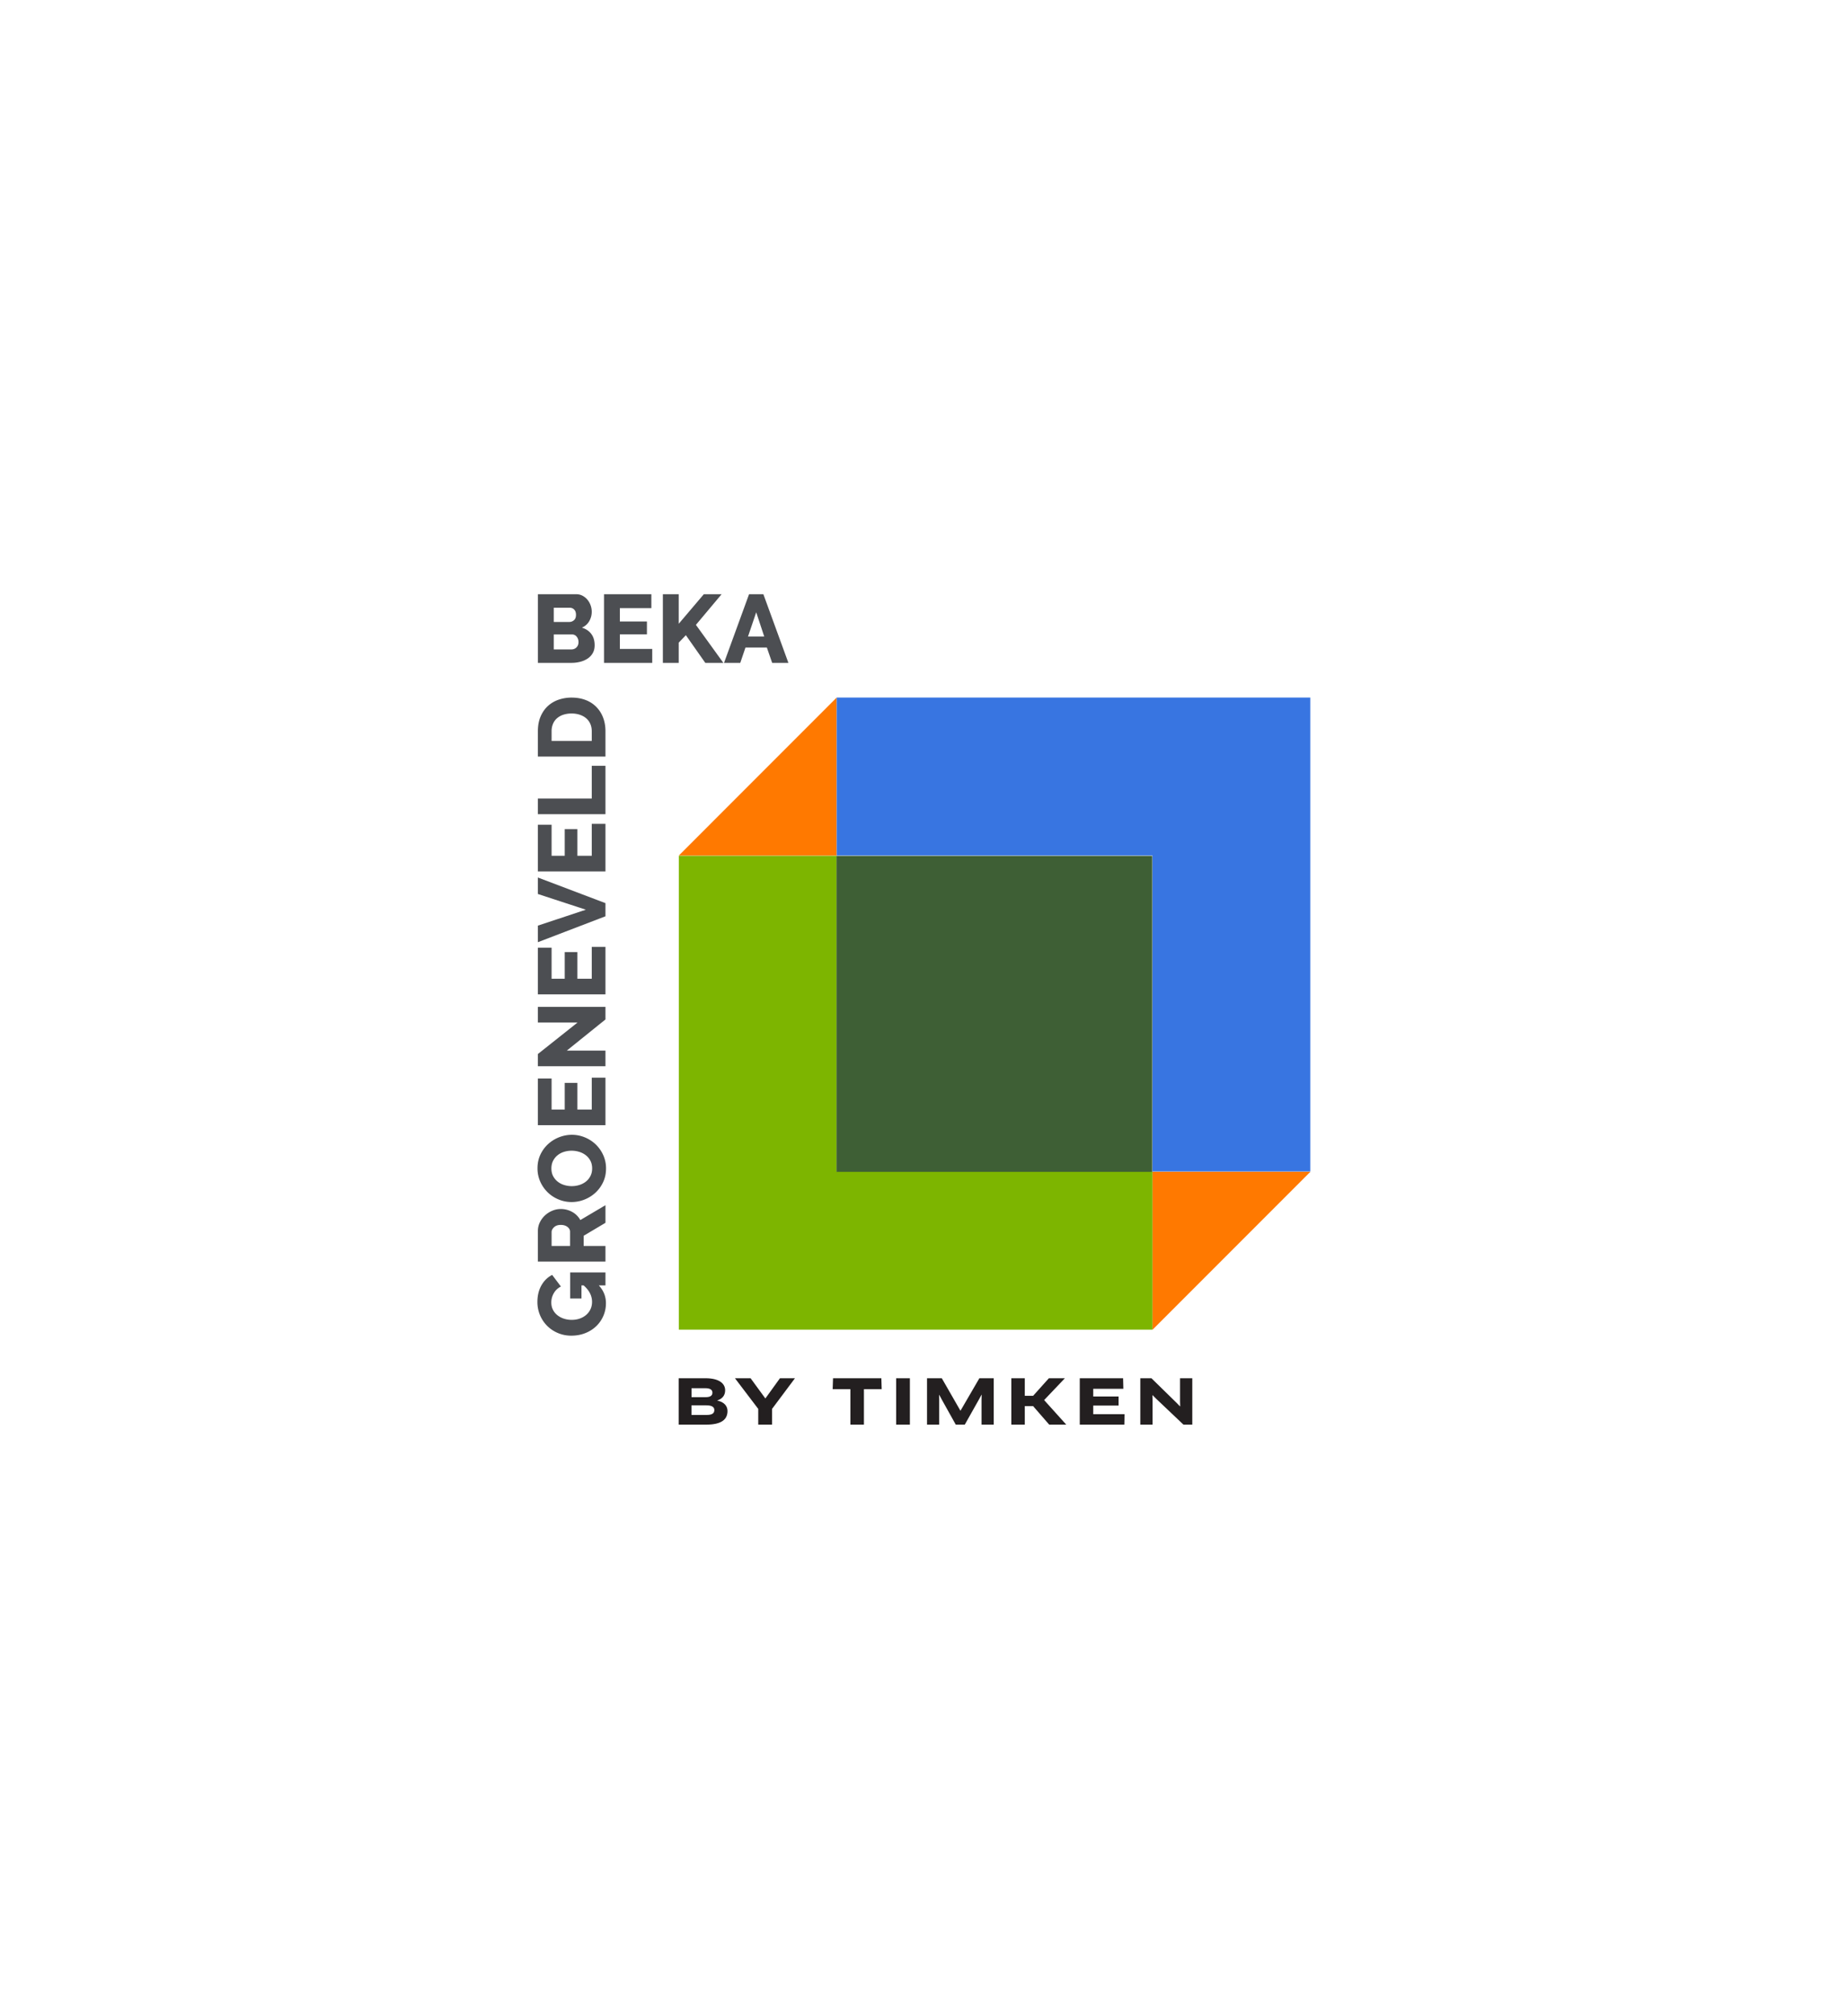
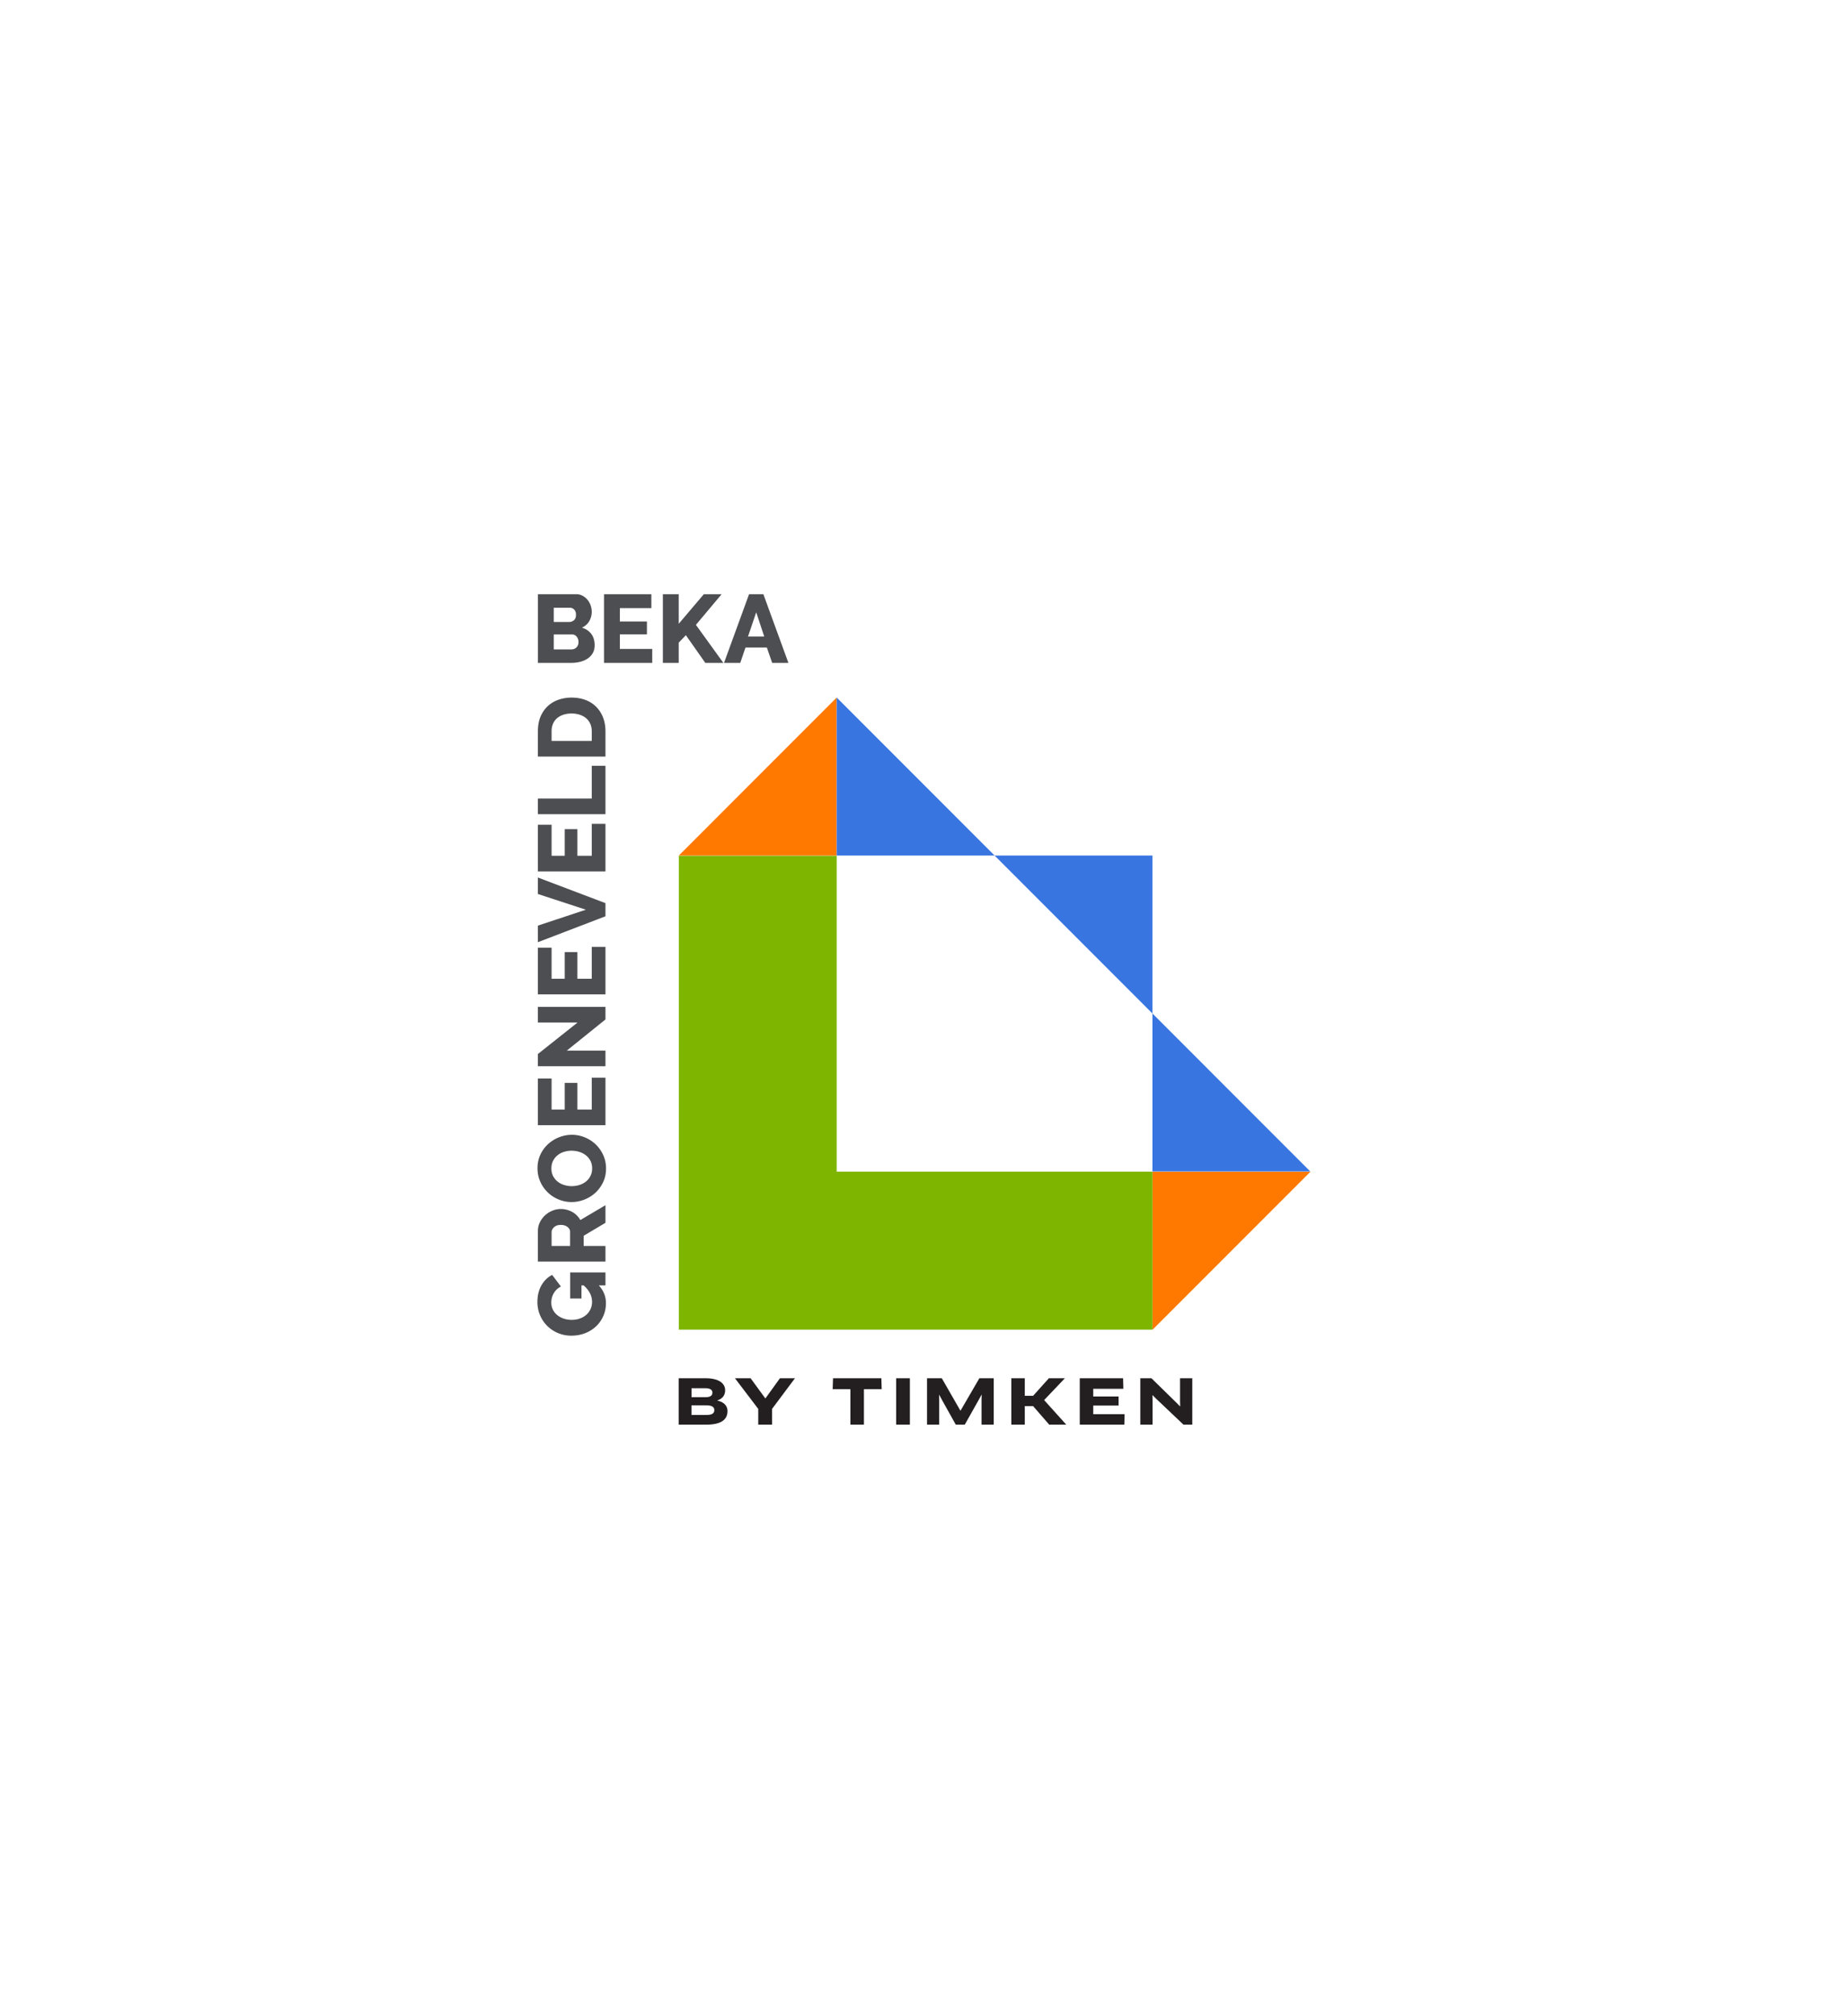
<svg xmlns="http://www.w3.org/2000/svg" xml:space="preserve" width="264" height="288">
  <defs>
    <clipPath id="a" clipPathUnits="userSpaceOnUse">
      <path d="M0 216h198V0H0Z" />
    </clipPath>
    <clipPath id="b" clipPathUnits="userSpaceOnUse">
      <path d="M52.635 136.591h.002v-.002h-.002z" />
    </clipPath>
    <clipPath id="c" clipPathUnits="userSpaceOnUse">
      <path d="M0 216h198V0H0Z" />
    </clipPath>
  </defs>
  <path d="M0 0h264.139v288.308H0z" style="fill:#fff;stroke-width:1" />
  <path d="M0 0v58.84h-29.418l-.002-.002V-29.42h88.26V0Z" style="fill:#7db500;fill-opacity:1;fill-rule:nonzero;stroke:none" transform="matrix(.767 0 0 -.767 119.592 167.365)" />
  <path d="m0 0 29.42 29.421H0Z" style="fill:#ff7900;fill-opacity:1;fill-rule:nonzero;stroke:none" transform="matrix(.767 0 0 -.767 164.742 189.94)" />
  <path d="M0 0h-.002l-29.416-29.42H0Z" style="fill:#ff7900;fill-opacity:1;fill-rule:nonzero;stroke:none" transform="matrix(.767 0 0 -.767 119.592 99.64)" />
-   <path d="M0 0v-29.42h58.84v-58.841h29.42V0Z" style="fill:#3875e1;fill-opacity:1;fill-rule:nonzero;stroke:none" transform="matrix(.767 0 0 -.767 119.592 99.64)" />
+   <path d="M0 0v-29.42h58.84v-58.841h29.42Z" style="fill:#3875e1;fill-opacity:1;fill-rule:nonzero;stroke:none" transform="matrix(.767 0 0 -.767 119.592 99.64)" />
  <g clip-path="url(#a)" transform="matrix(.767 0 0 -.767 56.105 227.024)">
    <g clip-path="url(#b)">
      <path d="M0 0v-.002L.002 0Z" style="fill:#7db500;fill-opacity:1;fill-rule:nonzero;stroke:none" transform="translate(52.635 136.591)" />
    </g>
  </g>
-   <path d="M141.579 136.591h-58.84v-58.84h58.84z" style="fill:#3e5f35;fill-opacity:1;fill-rule:nonzero;stroke:none" transform="matrix(.767 0 0 -.767 56.105 227.024)" />
  <g clip-path="url(#c)" transform="matrix(.767 0 0 -.767 56.105 227.024)">
    <path d="M0 0a4.888 4.888 0 0 1-1.517-.222 3.402 3.402 0 0 1-1.179-.647 2.813 2.813 0 0 1-.763-1.047 3.532 3.532 0 0 1-.266-1.401v-1.791h7.486v1.791c0 .532-.095 1.005-.284 1.419A2.88 2.88 0 0 1 2.688-.86c-.337.277-.734.49-1.189.638A4.825 4.825 0 0 1 0 0m6.315-8.018H-6.279v4.701c0 1.041.165 1.951.496 2.732.331.78.781 1.434 1.348 1.96a5.625 5.625 0 0 0 1.996 1.188A7.357 7.357 0 0 0 0 2.962c.958 0 1.824-.148 2.599-.443A5.563 5.563 0 0 0 4.585 1.25 5.689 5.689 0 0 0 5.863-.736c.302-.775.452-1.635.452-2.581Zm0-10.732H-6.279v2.91h10.04v6.102h2.554zm-2.554-1.803h2.554v-8.852H-6.279v8.693h2.554v-5.784h2.448v4.967h2.359v-4.967h2.679zm-10.04-18.951 8.94 2.962-8.94 2.927v3.069l12.594-4.772v-2.448L-6.279-42.59Zm10.04-3.956h2.554v-8.851H-6.279v8.692h2.554v-5.783h2.448v4.966h2.359v-4.966h2.679zM-.887-62.779h7.202v-2.909H-6.279v2.27l7.397 5.871h-7.397v2.909H6.315v-2.341zm4.648-5.038h2.554v-8.852H-6.279v8.692h2.554v-5.783h2.448v4.967h2.359v-4.967h2.679ZM.036-88.021c.485 0 .955.07 1.41.212.455.142.86.352 1.215.629.355.279.638.624.851 1.038.213.414.32.887.32 1.419 0 .556-.113 1.041-.337 1.455a3.176 3.176 0 0 1-.878 1.029 3.865 3.865 0 0 1-1.224.612c-.456.136-.92.204-1.393.204-.485 0-.955-.071-1.41-.213a3.584 3.584 0 0 1-1.206-.638 3.177 3.177 0 0 1-.834-1.039c-.207-.407-.311-.877-.311-1.41 0-.555.11-1.037.328-1.445.22-.408.506-.751.861-1.029.355-.279.76-.486 1.215-.62.455-.137.92-.204 1.393-.204m6.385 3.281c0-.935-.183-1.786-.549-2.555a6.315 6.315 0 0 0-1.446-1.969 6.587 6.587 0 0 0-2.049-1.268A6.466 6.466 0 0 0 0-90.984c-.828 0-1.626.156-2.395.47a6.372 6.372 0 0 0-2.031 1.313 6.393 6.393 0 0 0-1.401 1.995 6.016 6.016 0 0 0-.523 2.518c0 .935.183 1.787.549 2.555a6.236 6.236 0 0 0 1.455 1.969 6.572 6.572 0 0 0 2.057 1.26c.769.296 1.55.443 2.342.443a6.29 6.29 0 0 0 2.395-.47 6.461 6.461 0 0 0 2.031-1.303 6.44 6.44 0 0 0 1.41-1.988 5.93 5.93 0 0 0 .532-2.518M-.284-99.162v2.661c0 .343-.162.639-.488.887-.325.248-.742.372-1.25.372-.52 0-.934-.142-1.242-.425-.307-.284-.461-.592-.461-.923v-2.572zm6.599-2.909H-6.279v5.676c0 .591.124 1.138.372 1.641.248.503.574.938.976 1.304a4.57 4.57 0 0 0 1.366.86 4.06 4.06 0 0 0 1.543.311 4.399 4.399 0 0 0 2.146-.55 3.89 3.89 0 0 0 1.508-1.508l4.683 2.767v-3.282l-4.062-2.412v-1.898h4.062zm-1.242-4.433c.887-.958 1.331-2.064 1.331-3.317a5.902 5.902 0 0 0-1.792-4.267 6.25 6.25 0 0 0-2.049-1.304c-.798-.319-1.676-.478-2.634-.478a6.325 6.325 0 0 0-4.452 1.8 6.258 6.258 0 0 0-1.845 4.479c0 1.171.245 2.194.736 3.069.491.876 1.162 1.532 2.013 1.969l1.632-2.164a3.1 3.1 0 0 1-1.321-1.233 3.404 3.404 0 0 1-.47-1.747c0-.486.097-.926.292-1.322.195-.396.468-.736.816-1.02a3.842 3.842 0 0 1 1.215-.656 4.677 4.677 0 0 1 1.491-.231c.544 0 1.046.083 1.507.249.461.165.86.396 1.198.692.337.295.6.647.789 1.055.189.408.284.861.284 1.357 0 1.135-.526 2.158-1.579 3.069h-.39v-2.448H-.266v4.86h6.581v-2.412z" style="fill:#4c4e52;fill-opacity:1;fill-rule:nonzero;stroke:none" transform="translate(33.368 163.11)" />
    <path d="m0 0-1.495 4.52L-3.025 0Zm-2.827 7.888h2.665L4.502-4.898H1.477L.486-2.035h-3.98l-.972-2.863h-3.026ZM-18.891-4.898V7.888h2.953V2.377l4.683 5.511h3.313l-4.79-5.709 5.114-7.077h-3.367l-3.62 5.15-1.333-1.387v-3.763zm-1.981 2.593v-2.593h-8.986V7.888h8.824V5.294h-5.871V2.809h5.043V.414h-5.043v-2.719zm-13.74 1.278c0 .397-.115.733-.343 1.008a1.072 1.072 0 0 1-.864.415h-3.404v-2.792h3.278c.384 0 .702.126.954.379.253.252.379.582.379.99m-4.611 6.393V2.719h2.9c.324 0 .612.108.864.324.252.217.378.552.378 1.009 0 .42-.111.744-.333.972a1.078 1.078 0 0 1-.801.342zm7.618-6.987c0-.552-.114-1.033-.342-1.441a2.967 2.967 0 0 0-.937-1.017 4.396 4.396 0 0 0-1.387-.612 6.551 6.551 0 0 0-1.674-.207h-6.231V7.888h7.113c.444 0 .847-.096 1.207-.288.36-.193.666-.442.918-.748s.447-.654.585-1.044a3.55 3.55 0 0 0 .208-1.198c0-.612-.153-1.189-.459-1.729-.307-.54-.766-.948-1.378-1.224.732-.217 1.312-.601 1.738-1.153.426-.552.639-1.261.639-2.125" style="fill:#4c4e52;fill-opacity:1;fill-rule:nonzero;stroke:none" transform="translate(69.271 177.439)" />
    <path d="m0 0-5.091 4.826-.656.657-.034-.011.022-.933V0H-8.04v8.639h2.074l4.676-4.573.656-.668.024.024-.024.921v4.296h2.281V0Zm-10.972 1.947L-11.018 0h-8.304v8.639h8.075l.046-1.969h-5.61V5.241h4.723V3.548h-4.723V1.947ZM-25.019 0l-3.005 3.455h-1.544V0h-2.511v8.639h2.511V5.368h1.555l2.937 3.271h2.983l-3.87-4.066L-21.84 0Zm-20.015 8.639 3.479-6.059 3.525 6.059h2.672V0h-2.269v4.631l.023.932-.023.012-.449-.829L-40.749 0h-1.682l-2.637 4.723-.438.83-.023-.013.011-.933V0h-2.269v8.639zm-8.503 0h2.557V0h-2.557zM-59.544 6.6V0h-2.522v6.6h-3.306l.069 2.039h9.007l.058-2.039Zm-21.122 2.039 2.753-3.767 2.718 3.767h2.799l-4.273-5.713V0h-2.569v2.926l-4.342 5.713zm-8.483-1.854h-2.523V5.114h2.638c.841 0 1.255.278 1.255.829 0 .541-.403.842-1.37.842m.218-3.19h-2.752V1.797h2.752c1.037 0 1.51.265 1.51.922 0 .552-.45.876-1.51.876M-88.919 0h-5.148v8.639h4.999c2.476 0 3.662-.945 3.662-2.246 0-1.025-.61-1.613-1.463-1.889V4.48c1.302-.275 1.901-1.036 1.901-1.946C-84.968.956-86.108 0-88.919 0" style="fill:#231f20;fill-opacity:1;fill-rule:nonzero;stroke:none" transform="translate(147.394 30.673)" />
  </g>
</svg>